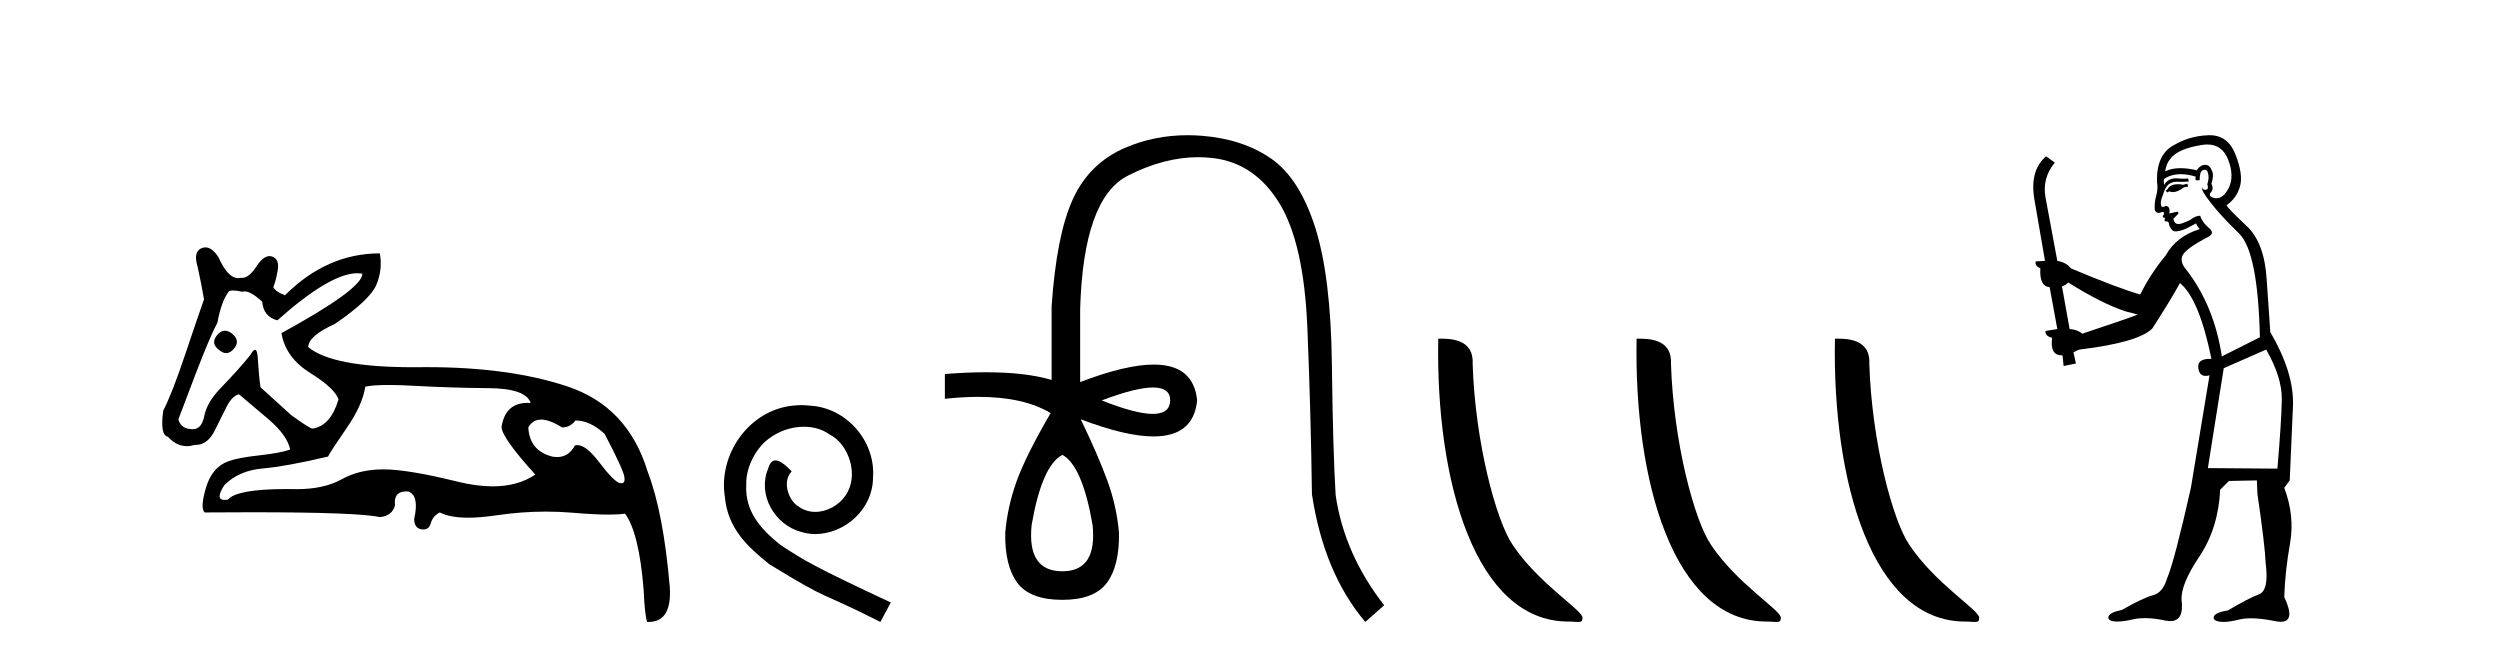
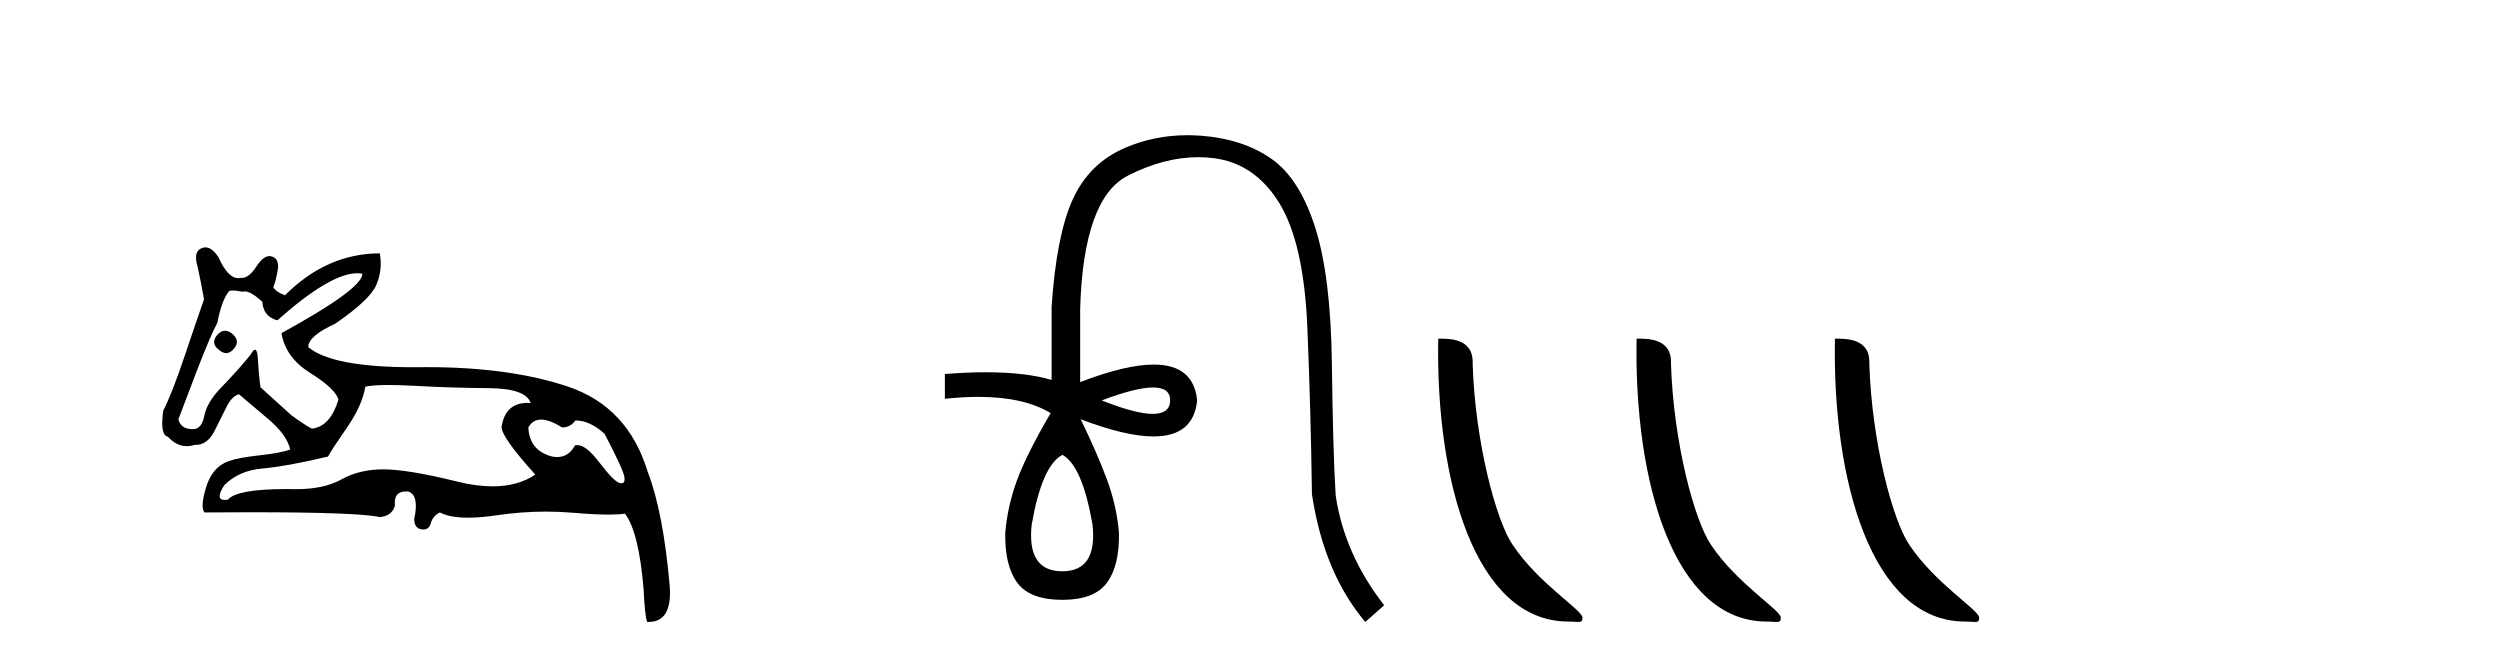
<svg xmlns="http://www.w3.org/2000/svg" width="156.0" height="41.0">
  <path d="M 14.034 20.636 Q 13.763 20.636 13.53 20.932 Q 13.131 21.441 13.675 21.841 Q 13.902 22.034 14.113 22.034 Q 14.378 22.034 14.62 21.732 Q 15.02 21.223 14.438 20.787 Q 14.227 20.636 14.034 20.636 ZM 22.289 17.051 Q 22.459 17.051 22.613 17.081 Q 22.613 18.026 17.563 20.787 Q 17.817 22.313 19.361 23.276 Q 20.905 24.238 21.123 24.929 Q 20.615 26.6 19.488 26.745 Q 19.343 26.745 18.181 25.91 L 16.255 24.166 Q 16.146 23.403 16.091 22.404 Q 16.06 21.825 15.913 21.825 Q 15.806 21.825 15.637 22.131 Q 14.911 23.04 13.748 24.238 Q 12.913 25.11 12.749 25.946 Q 12.586 26.782 12.041 26.782 Q 11.278 26.782 11.132 26.164 Q 11.169 26.091 12.222 23.294 Q 13.131 20.932 13.567 20.133 Q 13.821 18.752 14.293 18.171 Q 14.371 18.124 14.536 18.124 Q 14.755 18.124 15.129 18.208 Q 15.193 18.184 15.268 18.184 Q 15.662 18.184 16.364 18.825 Q 16.437 19.77 17.309 19.988 Q 20.608 17.051 22.289 17.051 ZM 33.766 26.182 Q 34.293 26.182 35.074 26.673 Q 35.583 26.673 35.91 26.237 Q 36.818 26.237 37.726 27.072 Q 38.889 29.288 38.962 29.761 Q 39.023 30.157 38.777 30.157 Q 38.73 30.157 38.671 30.142 Q 38.308 30.051 37.381 28.834 Q 36.575 27.775 36.03 27.775 Q 35.949 27.775 35.874 27.799 Q 35.483 28.52 34.768 28.52 Q 34.62 28.52 34.457 28.489 Q 33.04 28.126 32.967 26.673 Q 33.24 26.182 33.766 26.182 ZM 24.244 24.023 Q 24.929 24.023 25.864 24.075 Q 28.135 24.202 30.478 24.22 Q 32.822 24.238 33.112 25.147 Q 33.013 25.14 32.918 25.14 Q 31.534 25.14 31.296 26.636 Q 31.296 27.29 33.403 29.615 Q 32.315 30.348 30.739 30.348 Q 29.736 30.348 28.535 30.051 Q 25.447 29.288 23.921 29.288 Q 22.431 29.288 21.323 29.906 Q 20.215 30.524 18.507 30.524 Q 18.174 30.517 17.866 30.517 Q 14.782 30.517 14.22 31.178 Q 14.11 31.195 14.024 31.195 Q 13.396 31.195 14.002 30.269 Q 14.911 29.361 16.382 29.234 Q 17.854 29.107 20.469 28.489 Q 20.651 28.126 21.632 26.709 Q 22.613 25.292 22.795 24.129 Q 23.265 24.023 24.244 24.023 ZM 12.817 15.436 Q 12.702 15.436 12.586 15.483 Q 12.041 15.701 12.331 16.645 Q 12.549 17.626 12.731 18.68 Q 12.331 19.806 11.532 22.186 Q 10.733 24.565 10.188 25.619 Q 9.97 27.145 10.478 27.254 Q 11.011 27.84 11.661 27.84 Q 11.898 27.84 12.15 27.763 Q 12.177 27.764 12.205 27.764 Q 13.001 27.764 13.458 26.745 Q 13.784 26.091 14.13 25.401 Q 14.475 24.711 14.911 24.602 Q 14.947 24.638 16.8 26.2 Q 17.926 27.181 18.108 28.053 Q 17.49 28.271 16.164 28.416 Q 14.838 28.562 14.257 28.78 Q 13.24 29.143 12.858 30.415 Q 12.477 31.686 12.767 31.977 Q 14.323 31.965 15.665 31.965 Q 22.371 31.965 23.703 32.268 Q 24.466 32.195 24.647 31.541 Q 24.546 30.664 25.353 30.664 Q 25.416 30.664 25.483 30.669 Q 26.173 30.923 25.846 32.377 Q 25.846 32.958 26.3 33.03 Q 26.363 33.04 26.419 33.04 Q 26.772 33.04 26.882 32.649 Q 27.009 32.195 27.445 31.977 Q 28.077 32.304 29.213 32.304 Q 29.97 32.304 30.951 32.159 Q 32.533 31.924 34.07 31.924 Q 34.915 31.924 35.746 31.995 Q 37.103 32.111 37.979 32.111 Q 38.616 32.111 38.998 32.05 Q 39.87 33.212 40.161 36.773 Q 40.233 38.371 40.379 38.807 Q 40.427 38.809 40.475 38.809 Q 41.936 38.809 41.795 36.627 Q 41.396 31.977 40.415 29.434 Q 39.18 25.365 35.401 24.111 Q 31.78 22.91 26.658 22.91 Q 26.435 22.91 26.21 22.912 Q 25.993 22.915 25.783 22.915 Q 20.734 22.915 19.234 21.659 Q 19.234 20.969 20.905 20.206 Q 23.085 18.716 23.485 17.772 Q 23.884 16.827 23.703 15.81 Q 20.397 15.81 17.781 18.426 Q 17.2 18.208 17.054 17.917 Q 17.2 17.59 17.327 16.881 Q 17.454 16.173 16.982 16.01 Q 16.9 15.981 16.817 15.981 Q 16.421 15.981 16.001 16.627 Q 15.535 17.342 15.1 17.342 Q 15.06 17.342 15.02 17.336 Q 14.939 17.356 14.859 17.356 Q 14.22 17.356 13.639 16.064 Q 13.24 15.436 12.817 15.436 Z" style="fill:#000000;stroke:none" />
-   <path d="M 50.016 25.279 C 49.829 25.279 49.641 25.297 49.453 25.314 C 46.737 25.604 44.806 28.354 45.233 31.019 C 45.421 33.001 46.651 34.111 48.001 35.205 C 52.015 37.665 50.888 36.759 54.936 38.809 L 55.586 37.596 C 50.768 35.341 50.187 34.983 48.684 33.992 C 47.454 33.001 46.48 31.908 46.566 30.251 C 46.532 29.106 47.215 27.927 47.984 27.364 C 48.599 26.902 49.384 26.629 50.153 26.629 C 50.734 26.629 51.281 26.766 51.759 27.107 C 52.972 27.705 53.638 29.687 52.75 30.934 C 52.34 31.532 51.605 31.942 50.871 31.942 C 50.512 31.942 50.153 31.839 49.846 31.617 C 49.231 31.276 48.769 30.08 49.401 29.414 C 49.111 29.106 48.701 28.73 48.394 28.73 C 48.189 28.73 48.035 28.884 47.932 29.243 C 47.249 30.883 48.342 32.745 49.982 33.189 C 50.273 33.274 50.563 33.326 50.854 33.326 C 52.733 33.326 54.475 31.754 54.475 29.807 C 54.646 27.534 52.835 25.45 50.563 25.314 C 50.392 25.297 50.204 25.279 50.016 25.279 Z" style="fill:#000000;stroke:none" />
  <path d="M 71.951 24.179 Q 73.019 24.179 73.019 24.986 Q 73.002 25.827 71.934 25.827 Q 70.867 25.827 68.748 24.986 Q 70.883 24.179 71.951 24.179 ZM 66.292 28.383 Q 67.537 29.056 68.176 32.755 Q 68.479 35.648 66.292 35.648 Q 64.073 35.648 64.375 32.755 Q 65.014 29.056 66.292 28.383 ZM 74.102 8.437 Q 72.028 8.437 70.194 9.229 Q 67.974 10.187 66.948 12.424 Q 65.922 14.66 65.62 19.134 L 65.62 23.708 Q 64.002 23.229 61.52 23.229 Q 60.338 23.229 58.96 23.338 L 58.96 24.885 Q 60.073 24.765 61.049 24.765 Q 63.906 24.765 65.586 25.793 L 65.552 25.793 Q 64.039 28.383 63.45 29.997 Q 62.862 31.612 62.727 33.26 Q 62.694 35.311 63.484 36.371 Q 64.274 37.43 66.292 37.43 Q 68.277 37.43 69.067 36.371 Q 69.858 35.311 69.824 33.26 Q 69.689 31.612 69.101 29.997 Q 68.512 28.383 67.436 26.163 L 67.436 26.163 Q 70.252 27.234 71.979 27.234 Q 74.482 27.234 74.701 24.986 Q 74.483 22.749 71.994 22.749 Q 70.253 22.749 67.402 23.842 L 67.402 19.268 Q 67.604 12.373 70.379 10.961 Q 72.642 9.809 74.77 9.809 Q 75.252 9.809 75.727 9.868 Q 78.3 10.187 79.83 12.676 Q 81.36 15.165 81.579 20.445 Q 81.797 25.726 81.865 30.838 Q 82.605 35.749 85.194 38.809 L 86.372 37.767 Q 83.883 34.572 83.345 30.905 Q 83.176 28.148 83.109 22.699 Q 83.042 17.25 82.067 14.19 Q 81.091 11.129 79.325 9.901 Q 77.56 8.674 74.987 8.472 Q 74.539 8.437 74.102 8.437 Z" style="fill:#000000;stroke:none" />
  <path d="M 97.863 38.785 C 98.517 38.785 98.748 38.932 98.748 38.539 C 98.748 38.071 96.002 36.418 94.394 34.004 C 93.363 32.504 92.046 27.607 91.893 22.695 C 91.969 21.083 90.388 21.132 89.747 21.132 C 89.576 30.016 92.051 38.785 97.863 38.785 Z" style="fill:#000000;stroke:none" />
  <path d="M 110.24 38.785 C 110.894 38.785 111.125 38.932 111.124 38.539 C 111.124 38.071 108.378 36.418 106.771 34.004 C 105.739 32.504 104.422 27.607 104.269 22.695 C 104.346 21.083 102.764 21.132 102.124 21.132 C 101.953 30.016 104.427 38.785 110.24 38.785 Z" style="fill:#000000;stroke:none" />
  <path d="M 122.616 38.785 C 123.27 38.785 123.501 38.932 123.501 38.539 C 123.501 38.071 120.755 36.418 119.147 34.004 C 118.116 32.504 116.799 27.607 116.645 22.695 C 116.722 21.083 115.14 21.132 114.5 21.132 C 114.329 30.016 116.803 38.785 122.616 38.785 Z" style="fill:#000000;stroke:none" />
-   <path d="M 136.49 11.461 L 136.234 11.53 Q 136.055 11.495 135.901 11.495 Q 135.747 11.495 135.619 11.53 Q 135.363 11.615 135.312 11.717 Q 135.26 11.82 135.141 11.905 L 135.226 12.008 L 135.363 11.94 Q 135.47 11.988 135.592 11.988 Q 135.895 11.988 136.285 11.683 L 136.542 11.649 L 136.49 11.461 ZM 137.739 9.016 Q 138.662 9.016 139.036 9.958 Q 139.446 11.017 139.053 11.769 Q 138.725 12.37 138.309 12.37 Q 138.205 12.37 138.096 12.332 Q 137.806 12.23 137.925 12.042 Q 138.164 11.82 137.994 11.461 Q 138.164 10.915 138.028 10.658 Q 137.89 10.283 137.606 10.283 Q 137.502 10.283 137.379 10.334 Q 137.157 10.47 137.088 10.624 Q 136.515 10.494 136.058 10.494 Q 135.494 10.494 135.107 10.693 Q 135.192 10.009 135.756 9.599 Q 136.32 9.206 137.464 9.036 Q 137.607 9.016 137.739 9.016 ZM 129.06 17.628 Q 131.178 18.96 132.664 19.438 L 133.399 19.626 Q 132.664 19.917 129.931 20.822 Q 129.64 20.566 129.145 20.532 L 128.667 17.867 Q 128.889 17.799 129.06 17.628 ZM 137.578 10.595 Q 137.723 10.595 137.771 10.778 Q 137.874 11.068 137.737 11.495 Q 137.84 11.82 137.652 11.837 Q 137.62 11.842 137.593 11.842 Q 137.442 11.842 137.413 11.683 L 137.413 11.683 Q 137.327 11.871 137.942 12.64 Q 138.54 13.426 139.719 14.57 Q 140.897 15.732 141.017 21.044 L 138.643 22.24 Q 138.164 19.08 136.422 16.825 Q 135.995 16.347 136.2 15.92 Q 136.422 15.51 137.669 14.843 Q 138.284 14.587 137.84 14.228 Q 137.413 13.87 137.293 13.46 Q 137.003 13.46 136.678 13.716 Q 136.142 13.984 135.921 13.984 Q 135.874 13.984 135.841 13.972 Q 135.653 13.904 135.619 13.648 L 135.875 13.391 Q 135.995 13.289 135.875 13.204 L 135.363 13.323 Q 135.448 12.879 135.141 12.845 Q 135.033 12.914 134.964 12.914 Q 134.879 12.914 134.85 12.811 Q 134.782 12.589 134.97 12.162 Q 135.073 11.752 135.295 11.53 Q 135.5 11.34 135.821 11.34 Q 135.848 11.34 135.875 11.342 Q 135.995 11.347 136.113 11.347 Q 136.348 11.347 136.576 11.325 L 136.542 11.137 Q 136.413 11.154 136.264 11.154 Q 136.115 11.154 135.944 11.137 Q 135.864 11.128 135.79 11.128 Q 135.291 11.128 135.038 11.53 Q 135.004 11.273 135.038 11.171 Q 135.47 10.869 136.074 10.869 Q 136.496 10.869 137.003 11.017 L 137.003 11.239 Q 137.08 11.256 137.144 11.256 Q 137.208 11.256 137.259 11.239 Q 137.259 10.693 137.447 10.624 Q 137.52 10.595 137.578 10.595 ZM 141.41 21.813 Q 142.401 23.555 142.384 24.905 Q 142.367 26.254 142.11 29.243 L 137.771 29.209 L 138.762 22.974 L 141.41 21.813 ZM 137.886 8.437 Q 137.855 8.437 137.823 8.438 Q 136.644 8.472 135.653 9.053 Q 134.56 9.633 134.594 11.325 Q 134.68 11.786 134.543 12.23 Q 134.423 12.657 134.458 13.101 Q 134.531 13.284 134.691 13.284 Q 134.755 13.284 134.833 13.255 Q 134.913 13.22 134.961 13.22 Q 135.077 13.22 135.004 13.426 Q 134.936 13.46 134.97 13.545 Q 134.993 13.591 135.046 13.591 Q 135.073 13.591 135.107 13.579 L 135.107 13.579 Q 135.011 13.82 135.155 13.82 Q 135.164 13.82 135.175 13.819 Q 135.189 13.817 135.202 13.817 Q 135.33 13.817 135.346 13.972 Q 135.363 14.16 135.551 14.365 Q 135.625 14.439 135.775 14.439 Q 136.007 14.439 136.422 14.263 L 137.037 13.938 Q 137.088 14.092 137.259 14.297 Q 135.807 14.741 135.141 15.937 Q 134.167 17.115 133.552 18.379 Q 132.083 17.952 129.213 16.74 Q 128.957 16.381 128.376 16.278 L 127.642 12.332 Q 127.42 11.102 128.223 10.146 L 127.676 9.753 Q 126.617 10.658 126.959 12.52 L 127.608 16.278 L 127.027 16.312 Q 126.959 16.603 127.317 16.74 Q 127.249 17.867 127.898 17.918 L 128.376 20.532 Q 128.001 20.6 127.642 20.651 Q 127.608 20.976 128.052 21.078 Q 127.903 22.173 128.655 22.173 Q 128.677 22.173 128.701 22.172 L 128.769 22.838 L 129.538 22.684 L 129.384 21.984 Q 129.572 21.881 129.76 21.813 Q 133.433 21.369 134.304 20.498 Q 135.483 18.67 136.029 17.662 Q 137.225 18.636 137.994 22.394 Q 137.946 22.392 137.901 22.392 Q 137.093 22.392 137.174 22.974 Q 137.24 23.456 137.632 23.456 Q 137.74 23.456 137.874 23.419 L 137.874 23.419 L 136.712 30.439 Q 135.687 35 135.226 36.093 Q 134.97 36.964 134.372 37.135 Q 133.757 37.289 132.408 38.058 Q 131.656 38.211 131.571 38.468 Q 131.502 38.724 131.929 38.775 Q 132.017 38.786 132.123 38.786 Q 132.511 38.786 133.142 38.639 Q 133.463 38.57 133.845 38.57 Q 134.417 38.57 135.124 38.724 Q 135.286 38.756 135.423 38.756 Q 136.294 38.756 136.132 37.443 Q 136.063 36.486 137.242 34.727 Q 138.421 32.967 138.54 30.559 L 139.087 30.012 L 140.829 29.978 L 140.863 30.815 Q 141.342 34.095 141.376 35.137 Q 141.598 36.828 140.966 37.084 Q 140.317 37.323 139.018 38.092 Q 138.25 38.211 138.147 38.468 Q 138.062 38.724 138.506 38.792 Q 138.613 38.809 138.743 38.809 Q 139.134 38.809 139.736 38.656 Q 140.051 38.582 140.462 38.582 Q 141.096 38.582 141.957 38.758 Q 142.156 38.799 142.312 38.799 Q 143.272 38.799 142.537 37.255 Q 142.589 35.649 142.896 33.924 Q 143.204 32.199 142.537 30.439 L 142.879 29.978 L 143.084 25.263 Q 143.135 23.231 141.666 20.72 Q 141.598 19.797 141.444 17.474 Q 141.307 15.134 140.18 14.092 Q 139.053 13.033 138.933 12.811 Q 139.565 12.367 139.77 11.649 Q 139.992 10.915 139.497 9.651 Q 139.031 8.437 137.886 8.437 Z" style="fill:#000000;stroke:none" />
</svg>